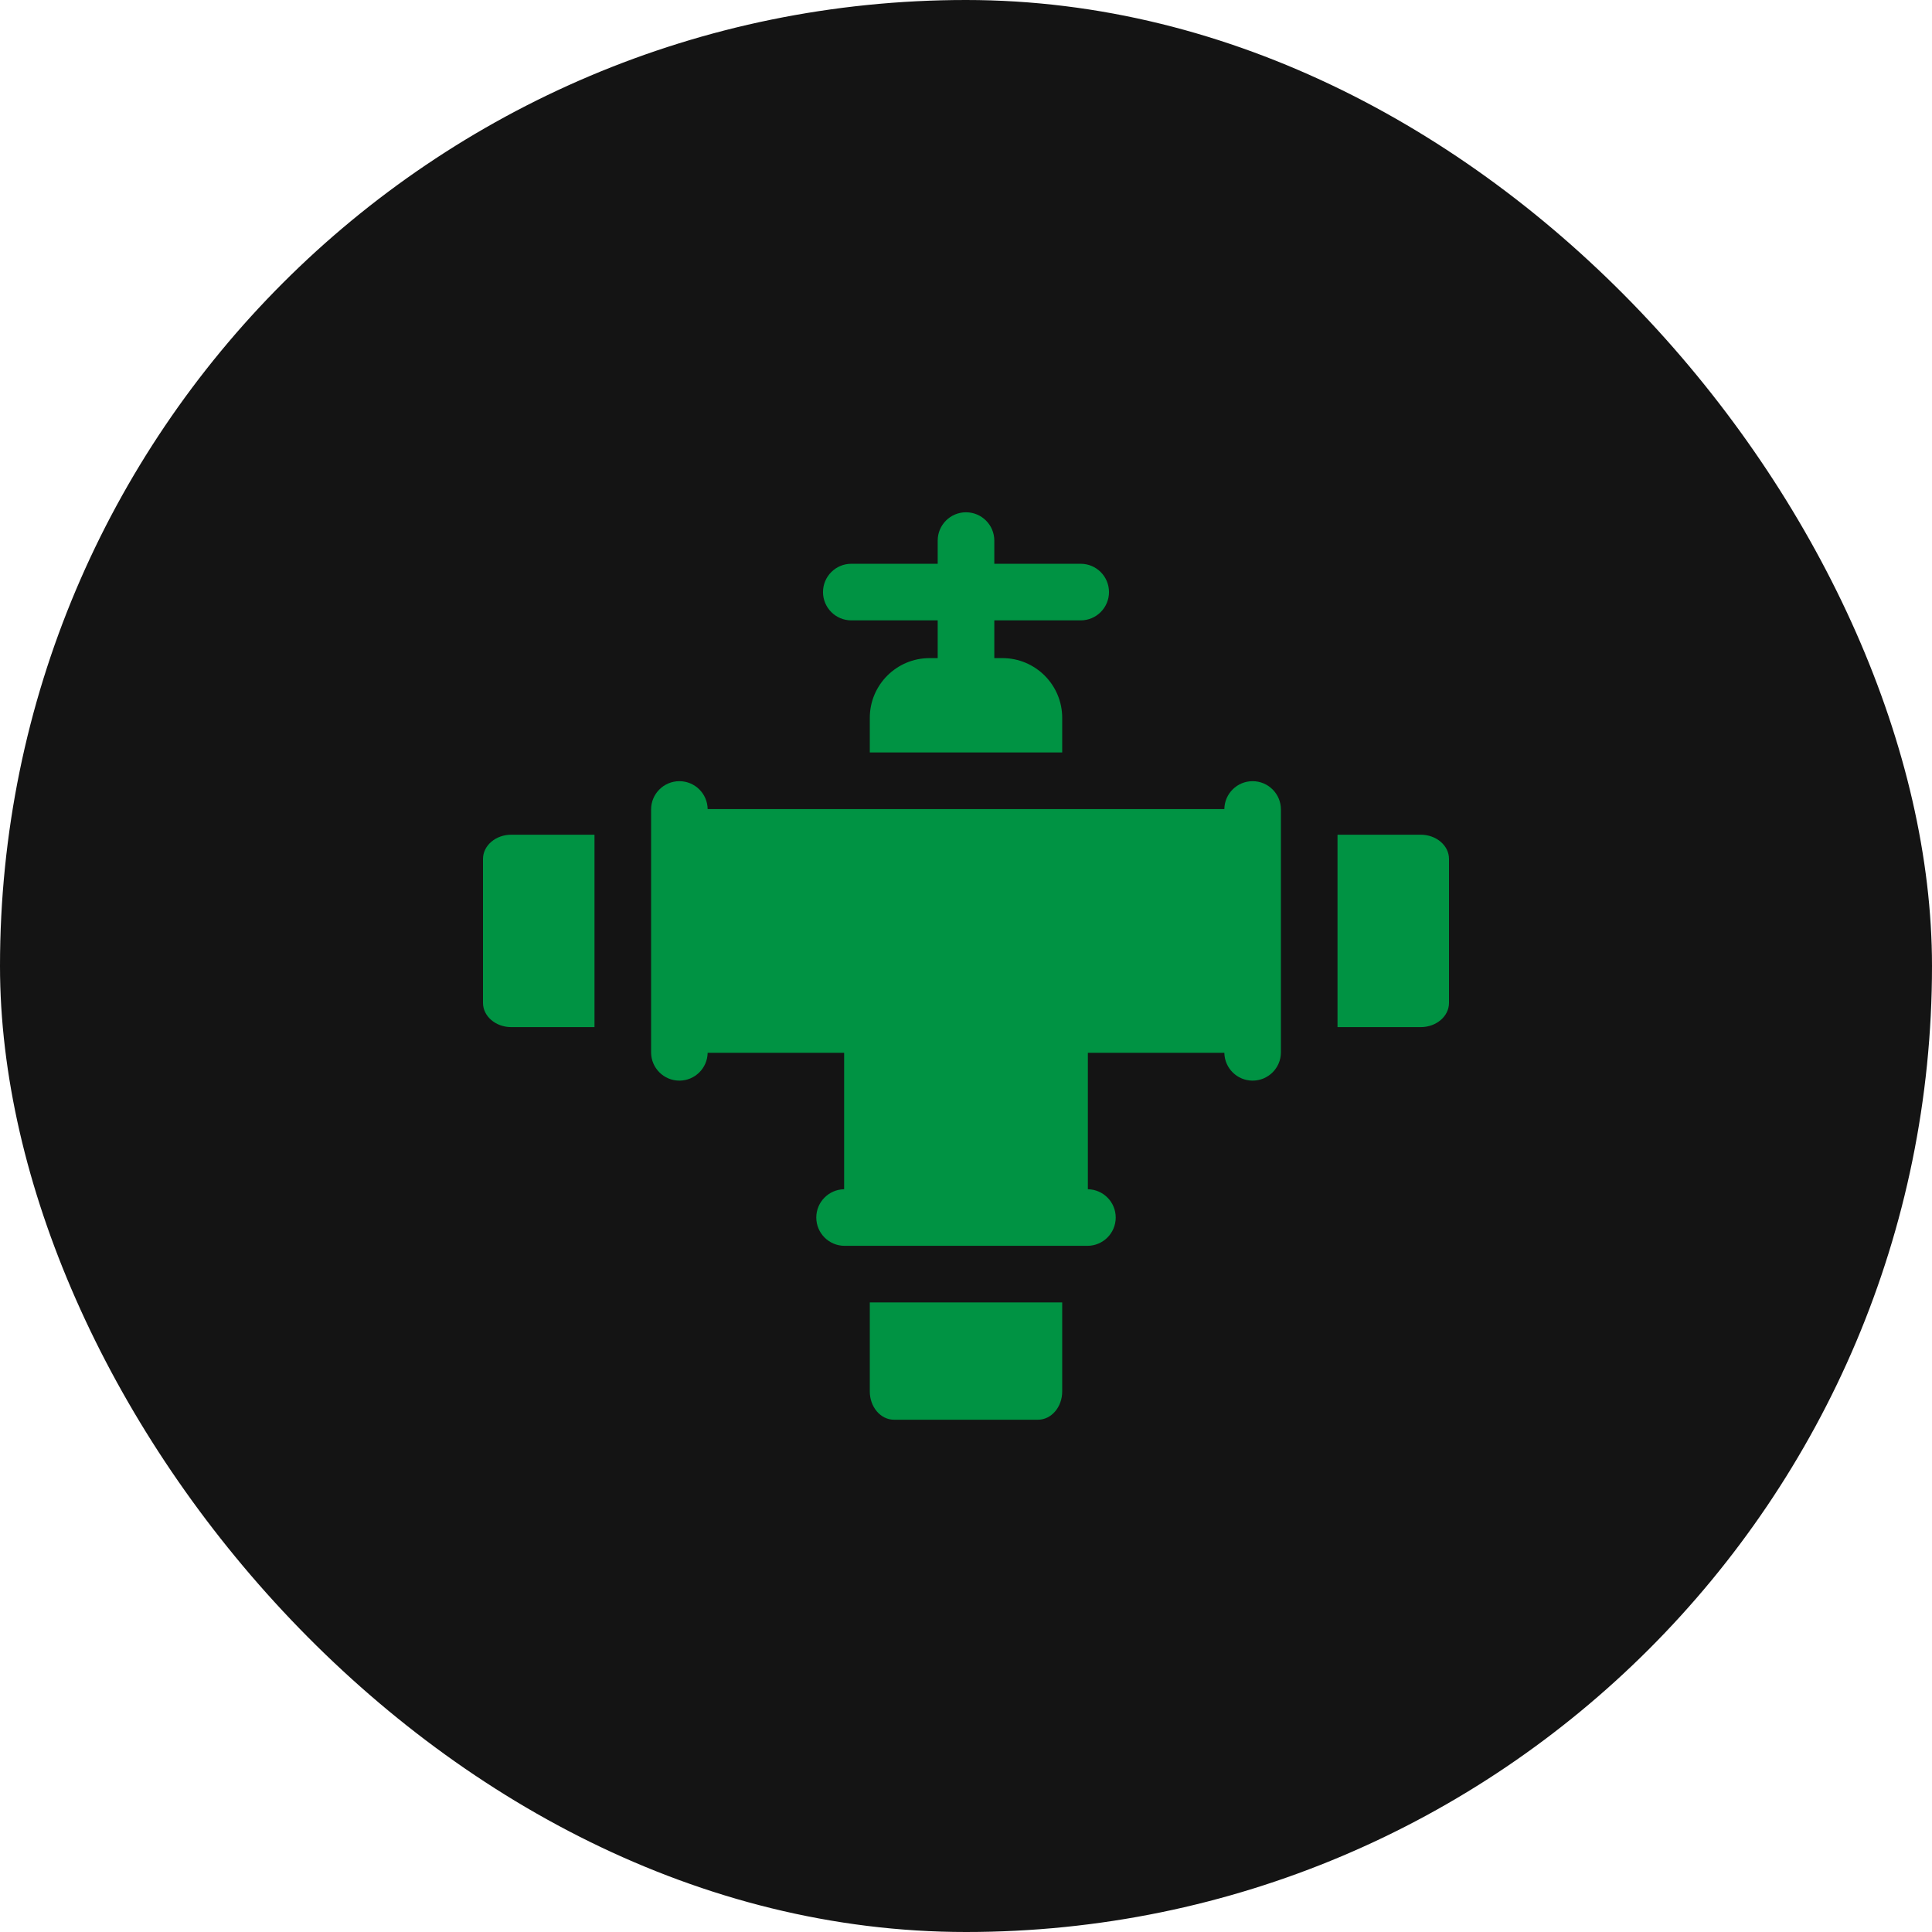
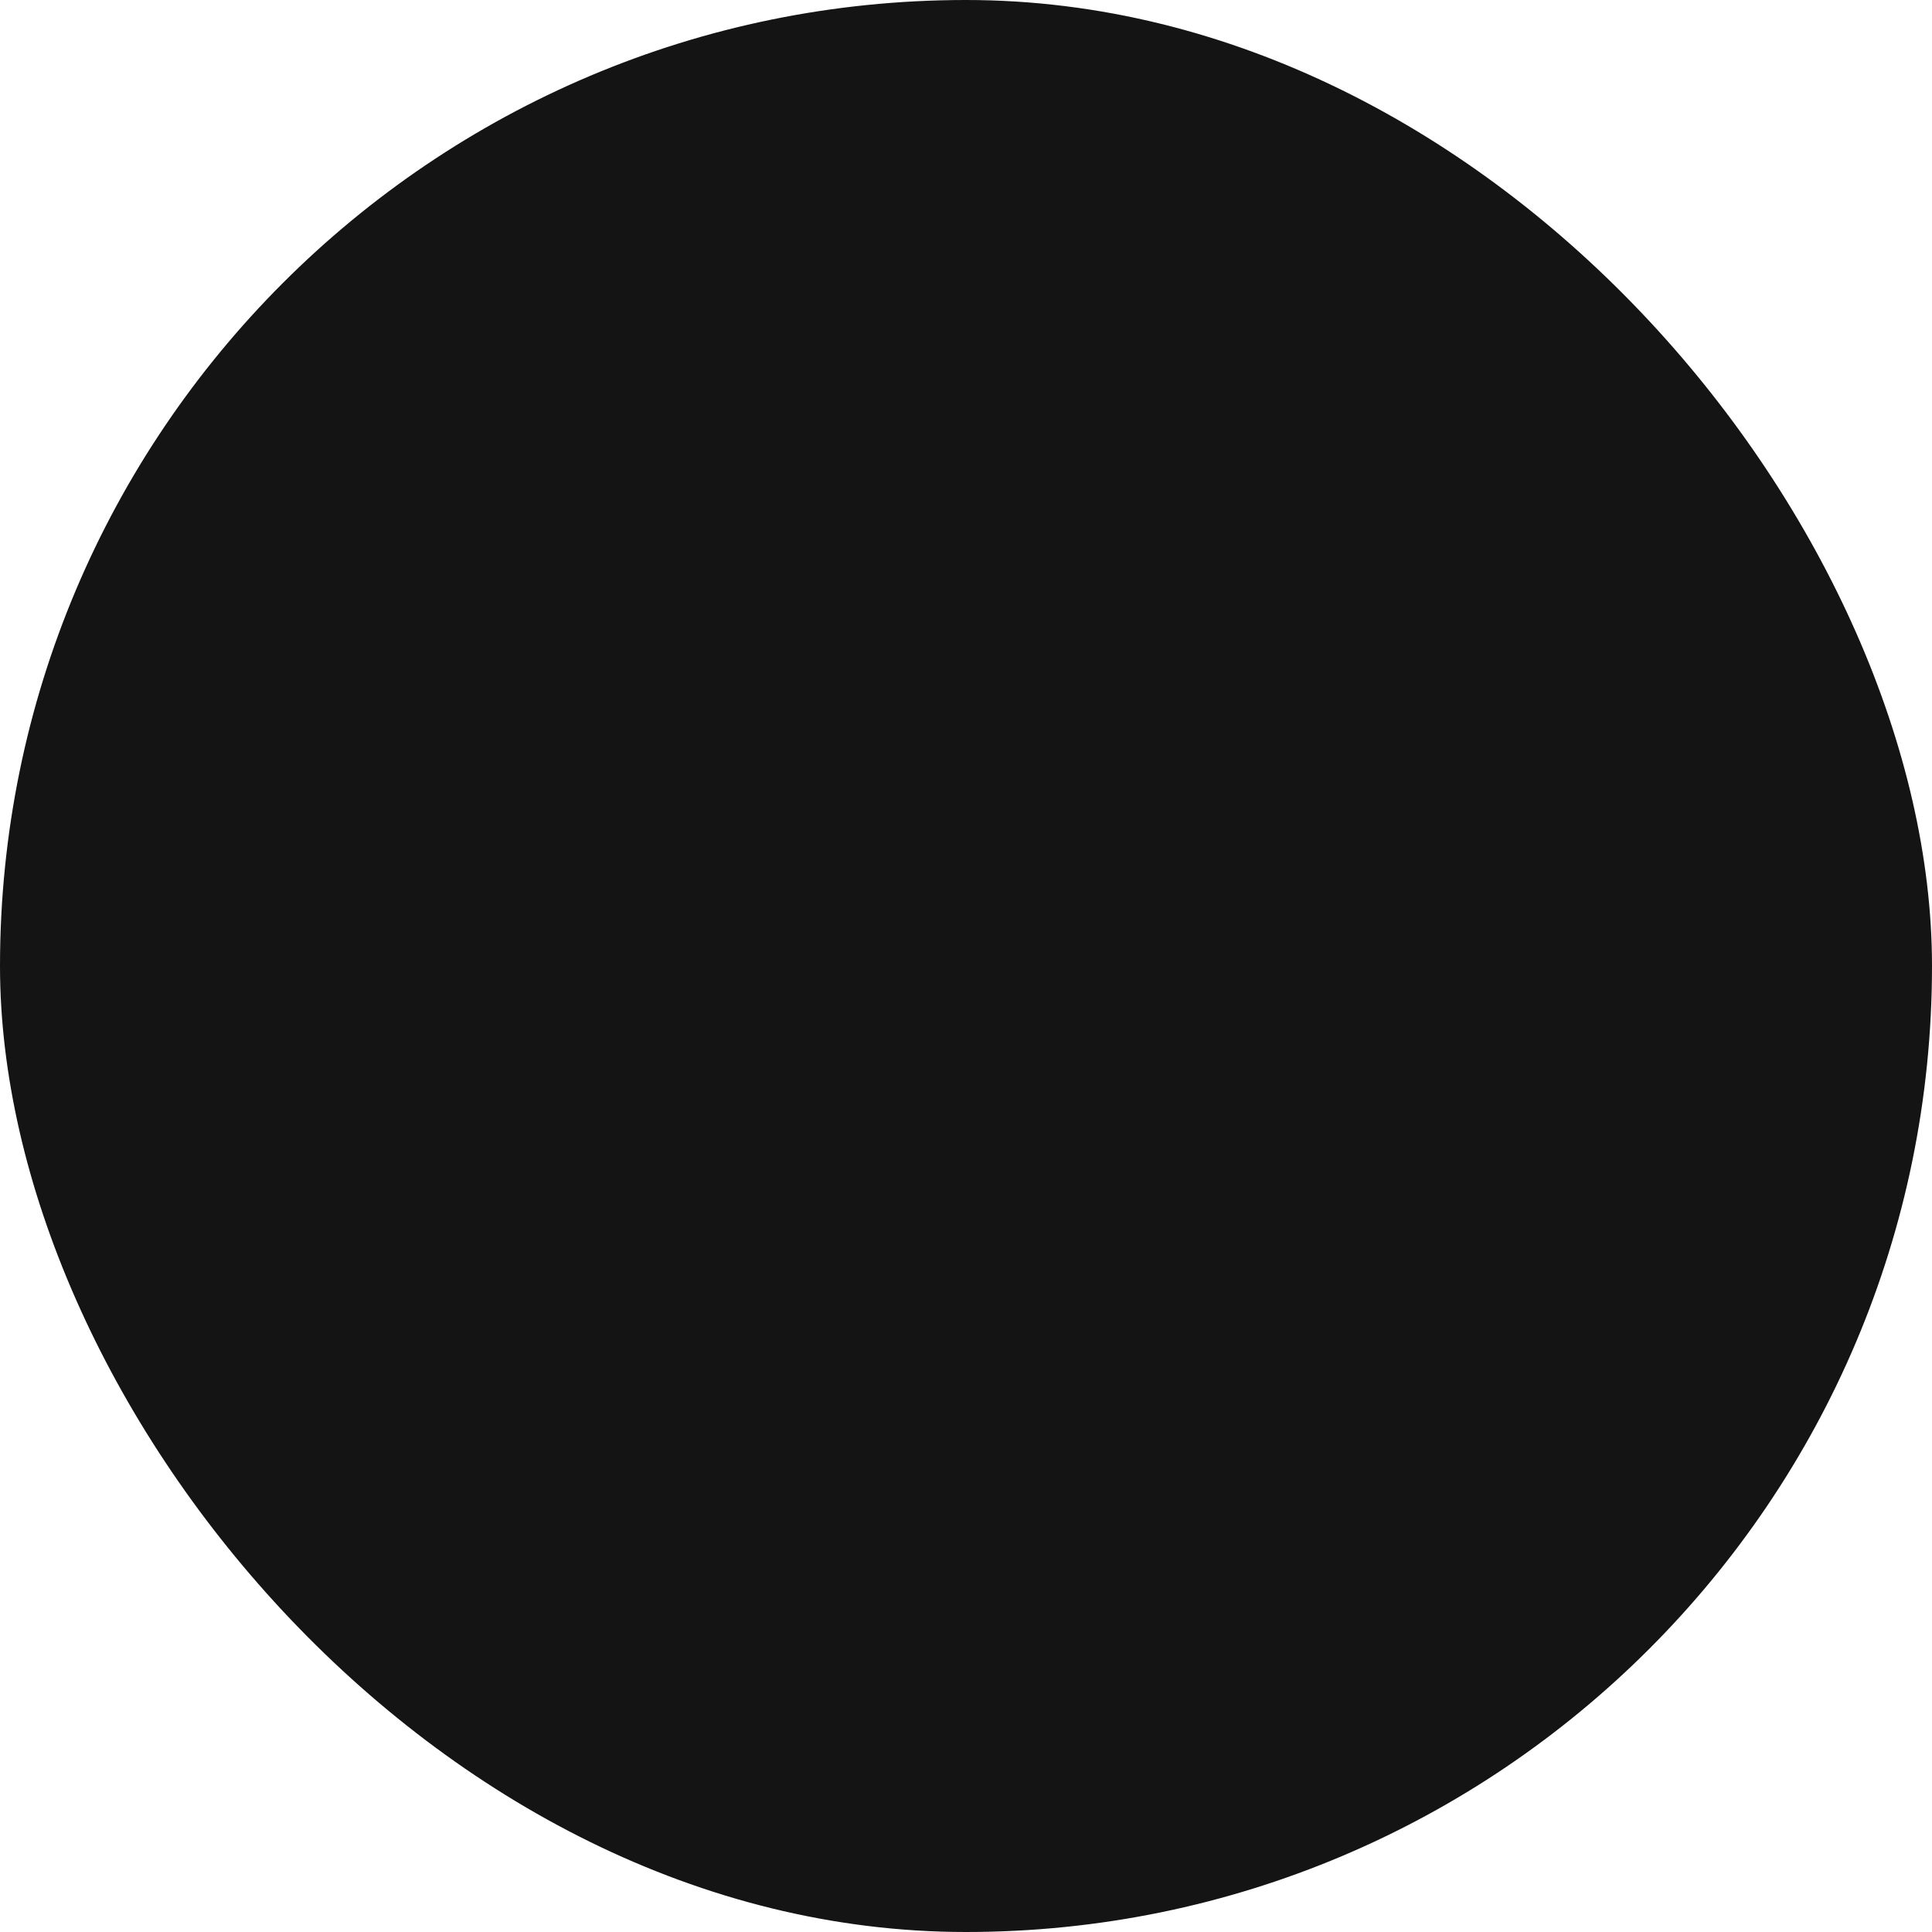
<svg xmlns="http://www.w3.org/2000/svg" width="250" height="250" viewBox="0 0 250 250" fill="none">
  <rect width="250" height="250" rx="125" fill="#141414" />
  <g clip-path="url(#clip0_245_144)">
-     <path d="M162.087 101.085C160.085 101.085 158.459 102.694 158.43 104.691H91.57C91.54 102.694 89.915 101.085 87.913 101.085C85.889 101.085 84.251 102.726 84.251 104.747V136.17C84.251 138.192 85.889 139.833 87.913 139.833C89.915 139.833 91.538 138.224 91.57 136.231H109.231V153.888C107.236 153.919 105.627 155.545 105.627 157.547C105.627 159.569 107.266 161.209 109.29 161.209H140.71C142.734 161.209 144.373 159.569 144.373 157.547C144.373 155.545 142.764 153.919 140.769 153.888V136.231H158.43C158.462 138.224 160.085 139.833 162.087 139.833C164.111 139.833 165.75 138.192 165.75 136.17V104.747C165.75 102.726 164.111 101.085 162.087 101.085ZM112.551 180.05C112.551 182.074 113.955 183.712 115.686 183.712H134.314C136.045 183.712 137.449 182.074 137.449 180.05V168.534H112.551V180.05ZM62.5 111.146V129.774C62.5 131.505 64.138 132.909 66.162 132.909H76.926V108.011H66.162C64.138 108.011 62.5 109.415 62.5 111.146ZM183.838 108.011H173.074V132.909H183.838C185.862 132.909 187.5 131.505 187.5 129.774V111.146C187.5 109.415 185.862 108.011 183.838 108.011ZM110.159 80.276H121.338V85.16H120.281C116.018 85.16 112.551 88.626 112.551 92.887V97.367H137.449V92.887C137.449 88.626 133.982 85.16 129.719 85.16H128.662V80.276H139.841C141.863 80.276 143.503 78.636 143.503 76.614C143.503 74.591 141.863 72.952 139.841 72.952H128.662V69.951C128.662 67.929 127.022 66.289 125 66.289C122.978 66.289 121.338 67.929 121.338 69.951V72.952H110.159C108.137 72.952 106.497 74.591 106.497 76.614C106.497 78.636 108.137 80.276 110.159 80.276Z" fill="#009343" />
-   </g>
+     </g>
  <defs>
    <clipPath id="clip0_245_144">
      <rect width="125" height="125" fill="white" transform="translate(62.5 62.5)" />
    </clipPath>
  </defs>
</svg>